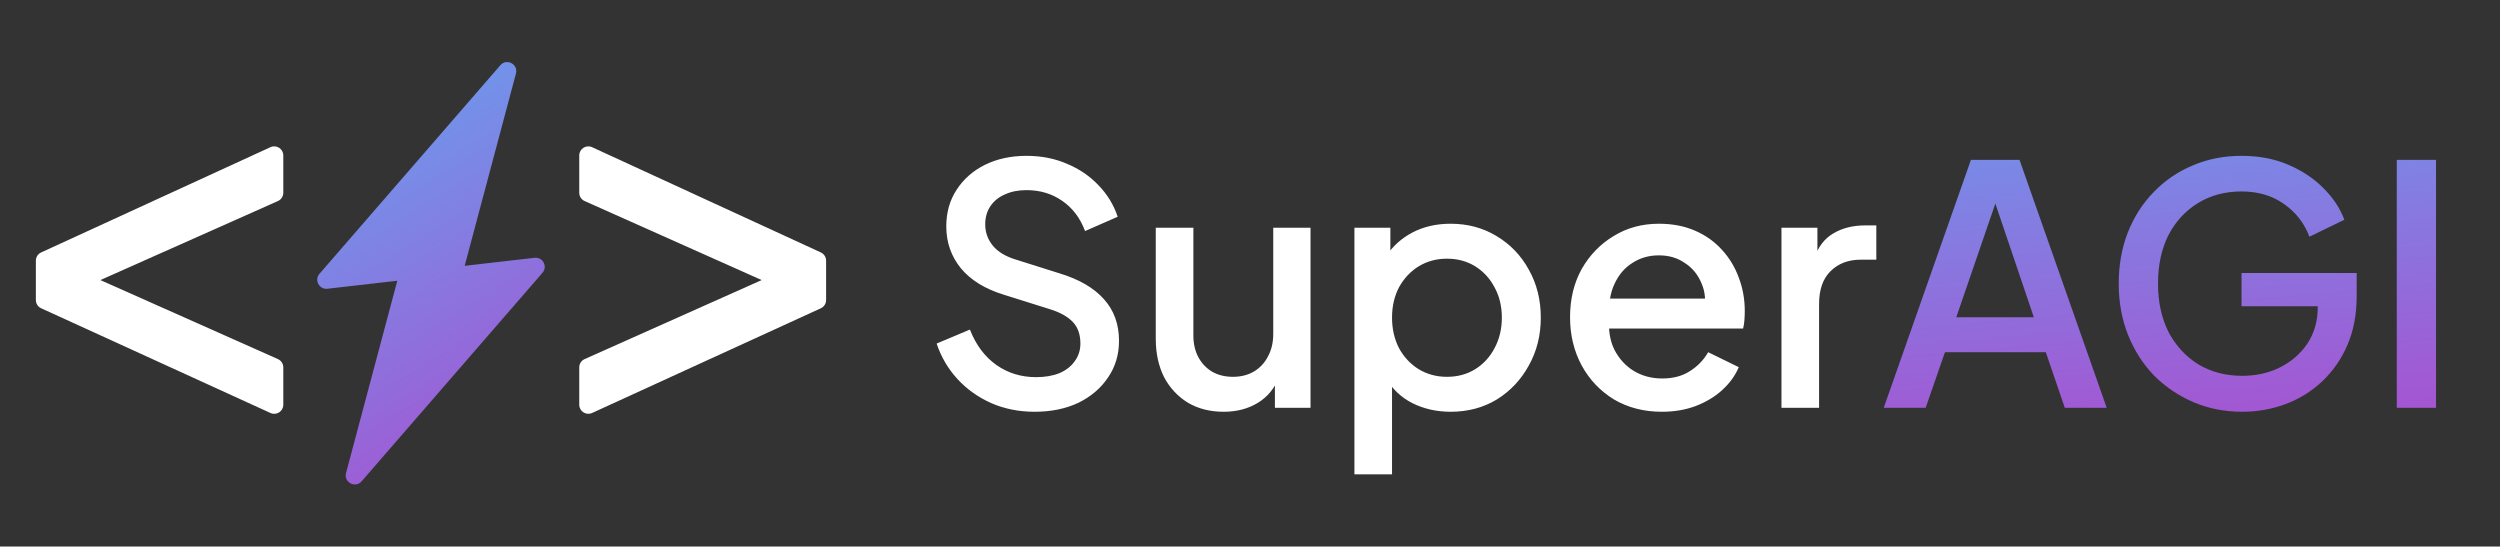
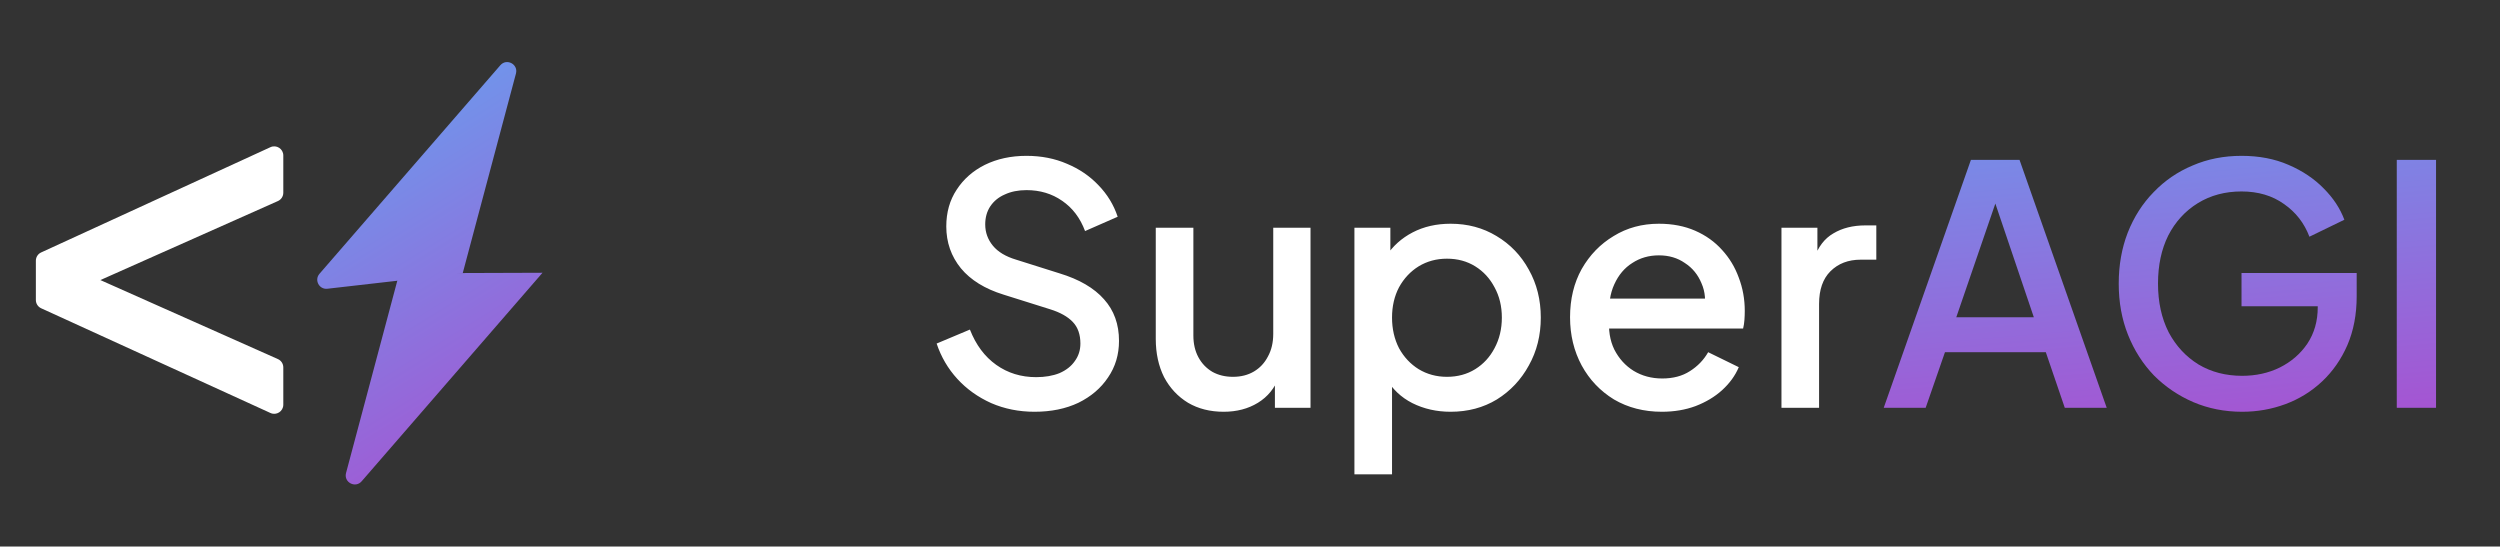
<svg xmlns="http://www.w3.org/2000/svg" width="1171" height="256" viewBox="0 0 1171 256" fill="none">
  <rect x="0" y="0" width="1171" height="256" fill="#333333" stroke="none" />
  <path d="M241.674 34.441C242.835 30.086 237.31 27.157 234.357 30.561L149.646 128.238C147.107 131.165 149.49 135.684 153.339 135.245L216.725 128.002L241.674 34.441Z" fill="url(#paint0_linear_114_2)" />
-   <path d="M162.082 221.559C160.92 225.914 166.445 228.843 169.398 225.438L254.11 127.762C256.648 124.835 254.266 120.316 250.417 120.755L187.031 127.998L162.082 221.559Z" fill="url(#paint1_linear_114_2)" />
+   <path d="M162.082 221.559C160.92 225.914 166.445 228.843 169.398 225.438L254.11 127.762L187.031 127.998L162.082 221.559Z" fill="url(#paint1_linear_114_2)" />
  <path d="M132.698 189.579C132.698 192.673 129.497 194.73 126.682 193.445L19.283 144.398C17.769 143.707 16.798 142.196 16.798 140.532V122.103C16.798 120.442 17.766 118.934 19.275 118.241L126.675 68.942C129.49 67.65 132.698 69.707 132.698 72.805V90.289C132.698 91.968 131.709 93.489 130.176 94.172L40.681 134.003C38.64 134.911 36.341 133.418 36.341 131.185C36.341 128.952 38.64 127.458 40.681 128.366L130.176 168.198C131.709 168.881 132.698 170.402 132.698 172.081V189.579Z" fill="white" />
-   <path d="M277.341 193.437C274.526 194.725 271.322 192.668 271.322 189.572V172.077C271.322 170.4 272.309 168.88 273.84 168.197L363.07 128.371C365.108 127.461 367.408 128.953 367.408 131.185C367.408 133.417 365.108 134.909 363.07 133.999L273.84 94.173C272.309 93.49 271.322 91.969 271.322 90.292V72.811C271.322 69.712 274.533 67.655 277.349 68.951L384.477 118.24C385.984 118.933 386.95 120.441 386.95 122.1V140.535C386.95 142.197 385.981 143.707 384.469 144.399L277.341 193.437Z" fill="white" />
  <path d="M484.549 192.87C477.274 192.87 470.52 191.519 464.284 188.817C458.049 186.012 452.749 182.218 448.384 177.438C444.02 172.658 440.798 167.15 438.72 160.915L454.308 154.368C457.114 161.538 461.219 167.046 466.623 170.891C472.026 174.736 478.262 176.659 485.328 176.659C489.485 176.659 493.122 176.035 496.24 174.788C499.357 173.437 501.748 171.567 503.41 169.176C505.177 166.786 506.06 164.032 506.06 160.915C506.06 156.654 504.865 153.277 502.475 150.782C500.085 148.288 496.552 146.314 491.875 144.859L470.052 138C461.323 135.298 454.672 131.193 450.099 125.686C445.527 120.074 443.24 113.527 443.24 106.045C443.24 99.498 444.851 93.782 448.073 88.898C451.294 83.91 455.711 80.013 461.323 77.207C467.038 74.401 473.533 72.998 480.808 72.998C487.77 72.998 494.11 74.245 499.825 76.739C505.541 79.129 510.425 82.455 514.478 86.716C518.635 90.976 521.648 95.912 523.519 101.524L508.243 108.227C505.956 102.096 502.371 97.367 497.487 94.042C492.707 90.716 487.147 89.054 480.808 89.054C476.963 89.054 473.585 89.729 470.675 91.08C467.766 92.327 465.479 94.198 463.817 96.692C462.258 99.082 461.478 101.888 461.478 105.109C461.478 108.851 462.674 112.176 465.064 115.086C467.454 117.996 471.091 120.178 475.975 121.633L496.24 128.024C505.489 130.83 512.451 134.883 517.128 140.183C521.804 145.379 524.143 151.874 524.143 159.668C524.143 166.111 522.428 171.826 518.998 176.815C515.673 181.803 511.049 185.752 505.125 188.662C499.202 191.467 492.343 192.87 484.549 192.87ZM573.161 192.87C566.822 192.87 561.262 191.467 556.482 188.662C551.701 185.752 547.96 181.751 545.258 176.659C542.66 171.463 541.361 165.487 541.361 158.732V106.668H558.976V157.174C558.976 161.019 559.755 164.396 561.314 167.306C562.873 170.216 565.055 172.502 567.861 174.165C570.667 175.723 573.888 176.503 577.526 176.503C581.267 176.503 584.54 175.671 587.346 174.009C590.152 172.346 592.334 170.008 593.893 166.994C595.556 163.98 596.387 160.447 596.387 156.394V106.668H613.846V191H597.167V174.476L599.037 176.659C597.063 181.855 593.789 185.856 589.217 188.662C584.644 191.467 579.292 192.87 573.161 192.87ZM634.412 222.176V106.668H651.248V124.127L649.221 120.074C652.339 115.294 656.496 111.552 661.692 108.851C666.888 106.149 672.811 104.798 679.462 104.798C687.464 104.798 694.634 106.72 700.974 110.565C707.417 114.41 712.457 119.658 716.094 126.309C719.835 132.96 721.706 140.442 721.706 148.756C721.706 157.07 719.835 164.552 716.094 171.203C712.457 177.854 707.469 183.154 701.129 187.103C694.79 190.948 687.568 192.87 679.462 192.87C672.915 192.87 666.94 191.519 661.536 188.817C656.236 186.115 652.131 182.218 649.221 177.126L652.027 173.853V222.176H634.412ZM677.747 176.503C682.736 176.503 687.152 175.308 690.997 172.918C694.842 170.527 697.856 167.254 700.038 163.097C702.325 158.836 703.468 154.056 703.468 148.756C703.468 143.456 702.325 138.728 700.038 134.571C697.856 130.414 694.842 127.141 690.997 124.75C687.152 122.36 682.736 121.165 677.747 121.165C672.863 121.165 668.446 122.36 664.497 124.75C660.652 127.141 657.587 130.414 655.3 134.571C653.118 138.728 652.027 143.456 652.027 148.756C652.027 154.056 653.118 158.836 655.3 163.097C657.587 167.254 660.652 170.527 664.497 172.918C668.446 175.308 672.863 176.503 677.747 176.503ZM778.434 192.87C770.017 192.87 762.534 190.948 755.987 187.103C749.544 183.154 744.504 177.854 740.867 171.203C737.23 164.448 735.411 156.914 735.411 148.6C735.411 140.079 737.23 132.544 740.867 125.997C744.608 119.45 749.596 114.306 755.831 110.565C762.067 106.72 769.133 104.798 777.031 104.798C783.37 104.798 789.034 105.889 794.022 108.071C799.01 110.253 803.219 113.267 806.649 117.112C810.078 120.853 812.676 125.166 814.443 130.05C816.313 134.935 817.248 140.131 817.248 145.638C817.248 146.989 817.197 148.392 817.093 149.847C816.989 151.302 816.781 152.653 816.469 153.9H749.284V139.871H806.493L798.075 146.262C799.114 141.17 798.751 136.649 796.984 132.7C795.321 128.647 792.723 125.478 789.19 123.192C785.761 120.801 781.708 119.606 777.031 119.606C772.355 119.606 768.198 120.801 764.561 123.192C760.924 125.478 758.118 128.803 756.143 133.168C754.169 137.429 753.389 142.625 753.805 148.756C753.285 154.472 754.065 159.46 756.143 163.721C758.326 167.981 761.339 171.307 765.184 173.697C769.133 176.087 773.602 177.282 778.59 177.282C783.682 177.282 787.995 176.139 791.528 173.853C795.165 171.567 798.023 168.605 800.102 164.968L814.443 171.982C812.78 175.931 810.182 179.517 806.649 182.738C803.219 185.856 799.062 188.35 794.178 190.22C789.398 191.987 784.15 192.87 778.434 192.87ZM834.439 191V106.668H851.274V123.659L849.716 121.165C851.586 115.657 854.6 111.708 858.757 109.318C862.913 106.824 867.902 105.577 873.721 105.577H878.865V121.633H871.539C865.719 121.633 860.991 123.451 857.354 127.089C853.82 130.622 852.054 135.714 852.054 142.365V191H834.439Z" fill="white" />
  <path d="M882.342 191L923.183 74.868H945.942L986.782 191H967.141L958.256 164.968H911.024L901.983 191H882.342ZM916.324 148.6H952.644L932.068 87.807H937.212L916.324 148.6ZM1050.24 192.87C1042.03 192.87 1034.4 191.363 1027.33 188.35C1020.37 185.336 1014.23 181.179 1008.93 175.879C1003.74 170.475 999.686 164.136 996.776 156.862C993.866 149.587 992.411 141.586 992.411 132.856C992.411 124.231 993.814 116.281 996.62 109.006C999.53 101.628 1003.58 95.289 1008.78 89.989C1013.97 84.585 1020.05 80.428 1027.02 77.519C1033.98 74.505 1041.62 72.998 1049.93 72.998C1058.14 72.998 1065.47 74.401 1071.91 77.207C1078.46 80.013 1083.97 83.702 1088.43 88.274C1092.9 92.743 1096.12 97.627 1098.1 102.927L1081.73 110.877C1079.34 104.538 1075.39 99.446 1069.88 95.601C1064.38 91.652 1057.73 89.677 1049.93 89.677C1042.24 89.677 1035.43 91.496 1029.51 95.133C1023.59 98.77 1018.96 103.81 1015.64 110.253C1012.42 116.697 1010.81 124.231 1010.81 132.856C1010.81 141.482 1012.47 149.068 1015.79 155.615C1019.22 162.058 1023.9 167.098 1029.82 170.735C1035.75 174.269 1042.55 176.035 1050.24 176.035C1056.69 176.035 1062.56 174.736 1067.86 172.138C1073.26 169.436 1077.57 165.695 1080.8 160.915C1084.02 156.03 1085.63 150.367 1085.63 143.924V135.974L1093.89 143.456H1049.93V127.868H1103.87V138.78C1103.87 147.301 1102.41 154.939 1099.5 161.694C1096.59 168.345 1092.64 174.009 1087.65 178.685C1082.67 183.362 1076.95 186.895 1070.51 189.285C1064.06 191.675 1057.31 192.87 1050.24 192.87ZM1122.65 191V74.868H1141.04V191H1122.65Z" fill="url(#paint2_linear_114_2)" />
  <defs>
    <linearGradient id="paint0_linear_114_2" x1="278.216" y1="243.047" x2="167.949" y2="64.923" gradientUnits="userSpaceOnUse">
      <stop stop-color="#B343CB" />
      <stop offset="1" stop-color="#7095EB" />
    </linearGradient>
    <linearGradient id="paint1_linear_114_2" x1="278.216" y1="243.047" x2="167.949" y2="64.923" gradientUnits="userSpaceOnUse">
      <stop stop-color="#B343CB" />
      <stop offset="1" stop-color="#7095EB" />
    </linearGradient>
    <linearGradient id="paint2_linear_114_2" x1="1256.56" y1="226.16" x2="1238.43" y2="17.516" gradientUnits="userSpaceOnUse">
      <stop stop-color="#B343CB" />
      <stop offset="1" stop-color="#7095EB" />
    </linearGradient>
  </defs>
</svg>